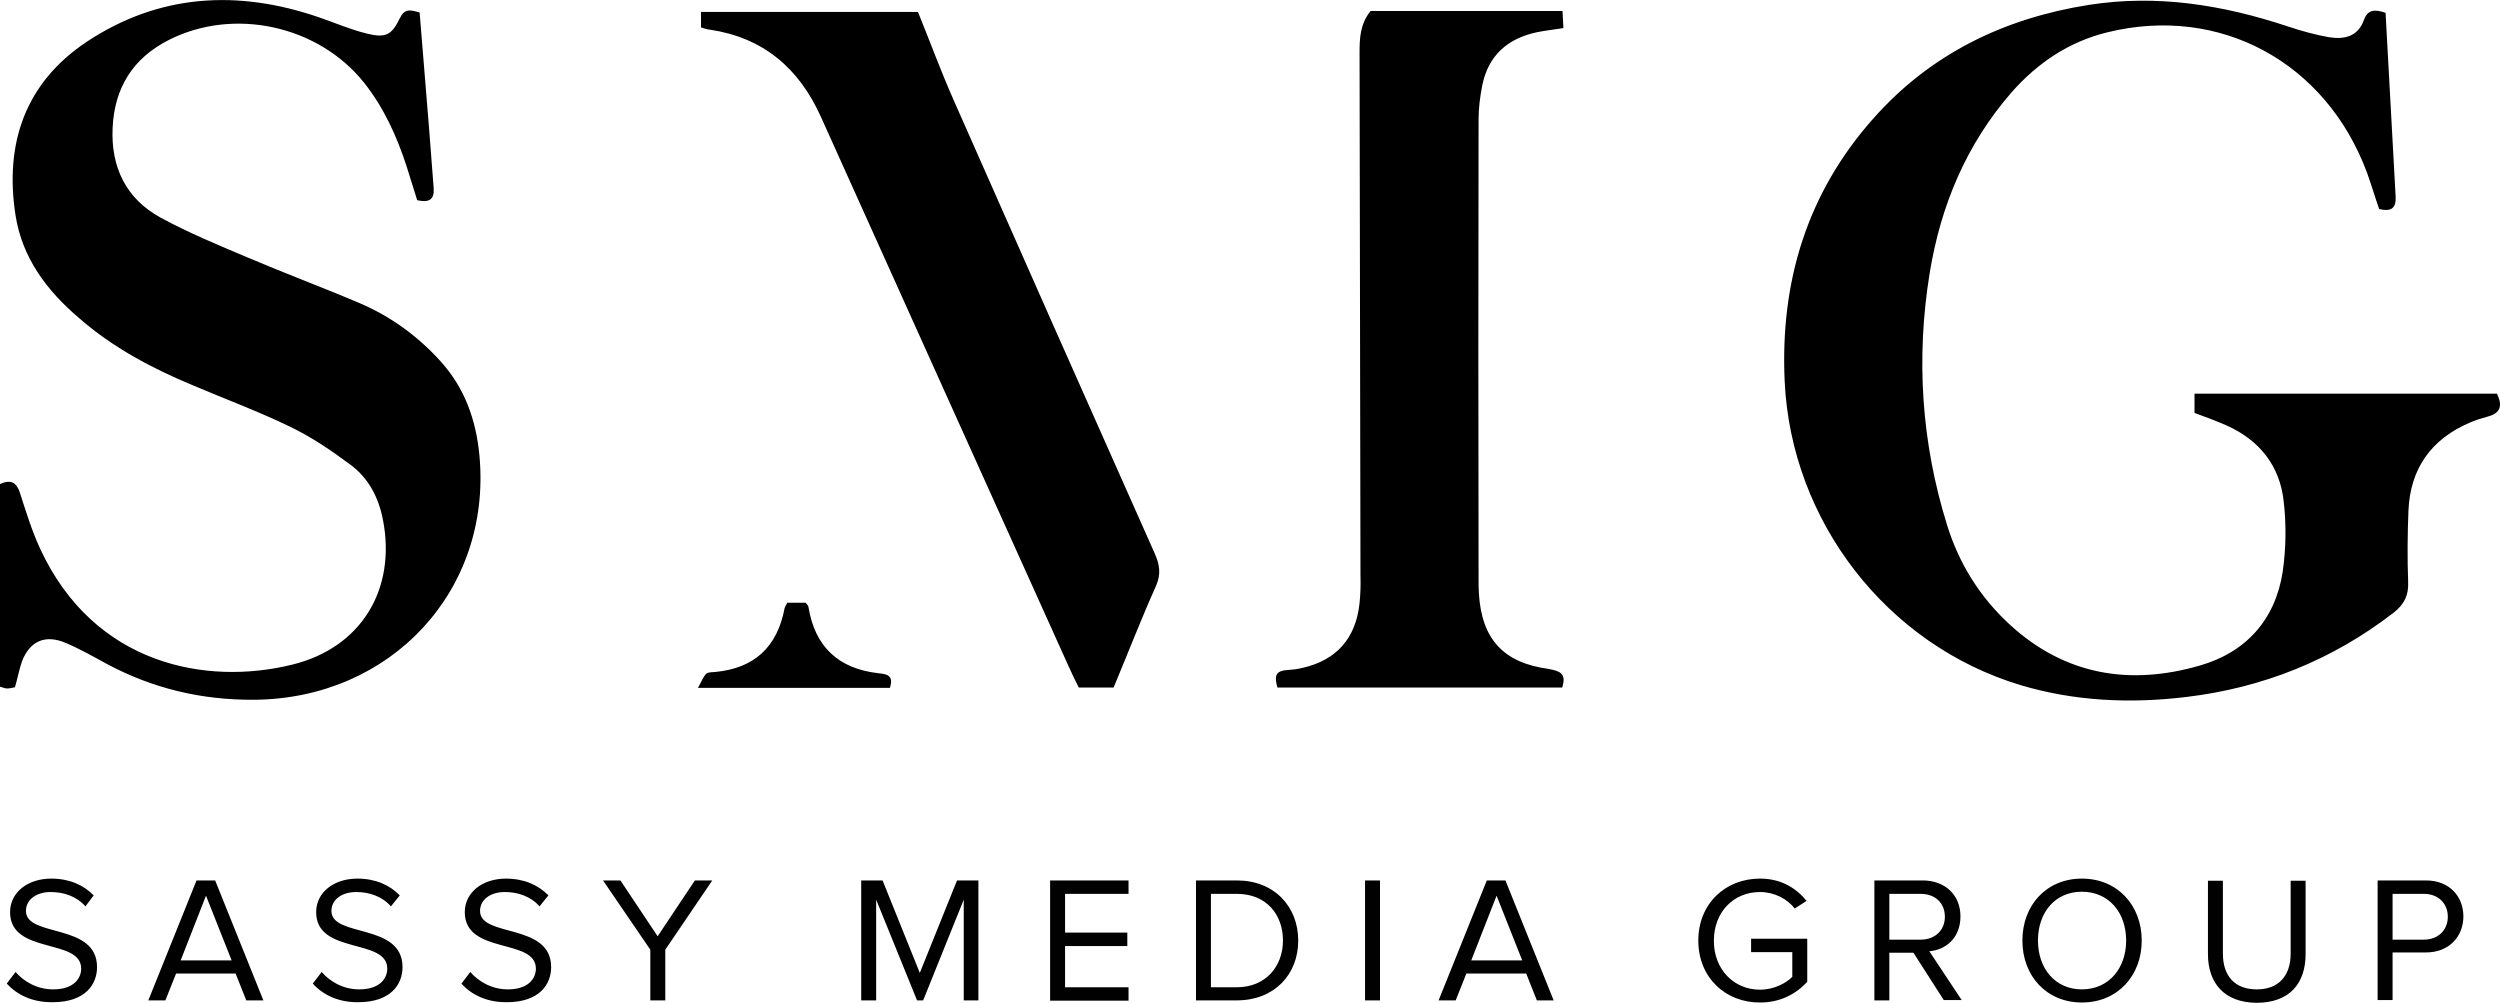
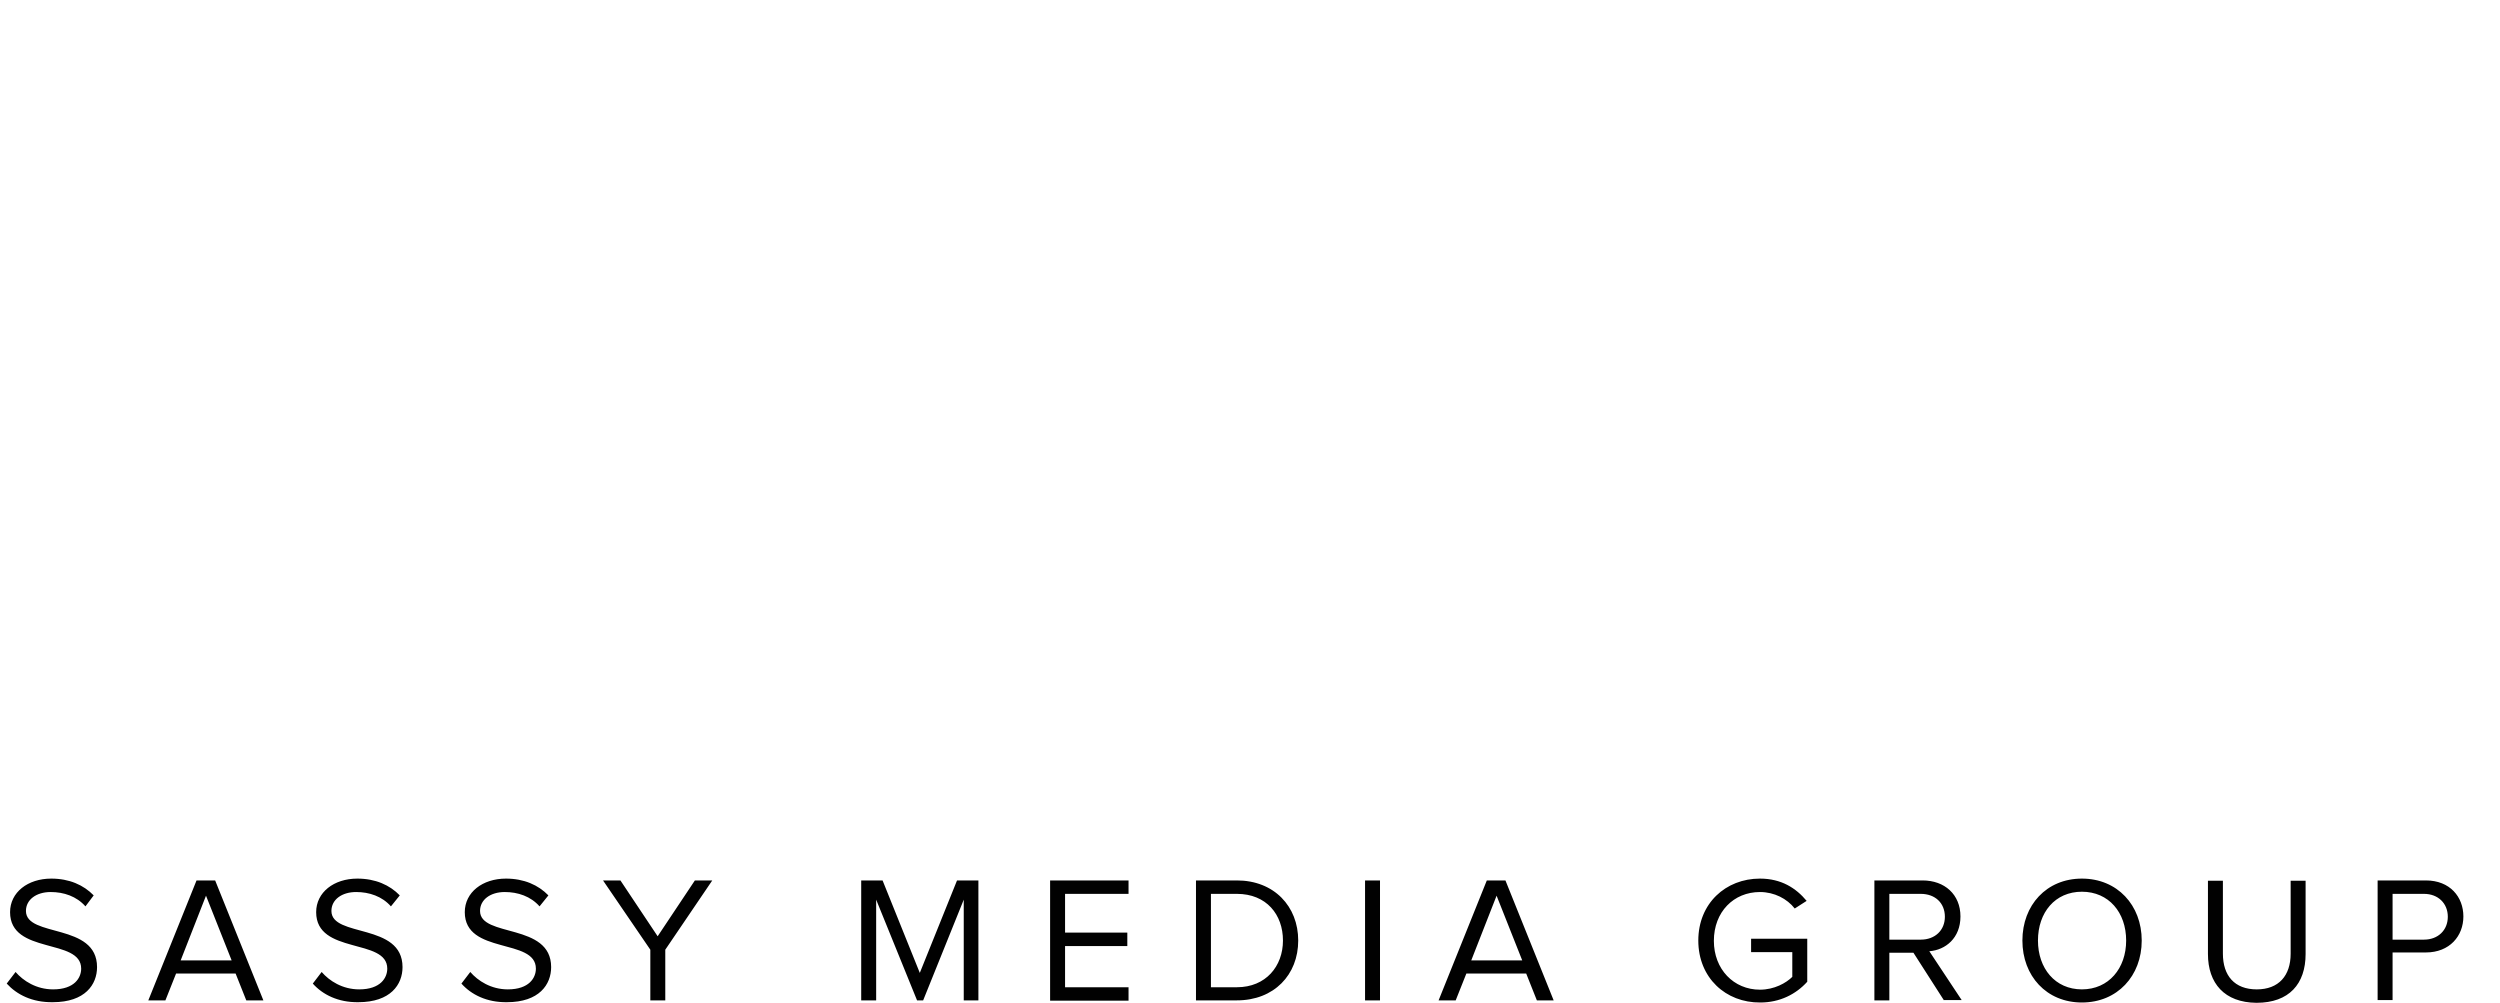
<svg xmlns="http://www.w3.org/2000/svg" version="1.2" baseProfile="tiny" viewBox="0 0 819.2 328.6">
-   <path fill-rule="evenodd" d="M781.7 4.2c1.1 20.3 2.2 40.2 3.3 60.2.2 3.6-1.2 5.1-5.4 4.1-1.3-3.7-2.5-7.8-3.9-11.7-13.4-36.4-48.3-55.3-85.2-46.2-12.6 3.1-22.8 10-31.3 19.6-14.9 17.1-23.3 37.2-26.9 59.4-4.5 27.8-2.7 55.4 5.7 82.4 3.9 12.6 10.7 23.6 20.6 32.7 18.1 16.6 39.4 20 62.2 13.4 15.1-4.3 24.8-15 27.2-30.8 1.1-7.6 1.2-15.5.3-23.2-1.3-11.5-7.9-19.8-18.5-24.6-3.4-1.5-6.9-2.8-10.7-4.2V129h99.1c1.9 3.9 1.2 6.4-3 7.5-1.9.5-3.8 1.1-5.7 1.9-12.8 5.4-19.7 15.1-20.3 28.9-.3 7.7-.4 15.5-.1 23.3.2 4.4-1.2 7.4-4.8 10.2-20.1 15.5-42.8 24.6-68 27.6-18.3 2.2-36.5 1.4-54.2-3.9-43.9-13.2-75.2-53.8-77.3-99.6-1.5-32.5 7.3-61.5 28.9-85.9 18.8-21.3 42.9-33 70.8-37.4 22.4-3.5 43.8 0 65 7 4.5 1.5 9.1 2.8 13.7 3.6 5 .8 9.6-.2 11.5-5.9 1.3-3.2 3.5-3.3 7-2.1M4.9 225.2c-1.1.2-1.8.4-2.5.4S1 225.3 0 225v-66.4c3.6-1.6 5.4-.5 6.5 2.8 2 6.2 3.9 12.4 6.6 18.3 17.7 38.3 54.6 45 82.6 38.1 22.6-5.5 34.2-24.6 29.8-47.4-1.4-7.4-4.8-13.9-10.9-18.3-6.2-4.6-12.7-9-19.6-12.3-10.3-5-21.1-9-31.7-13.5-13.5-5.6-26.3-12.4-37.3-22-10.6-9-18.7-19.7-20.9-33.7C1.4 47 8.3 27.1 28.4 13.7 52.1-2 77.9-3.5 104.6 5.7c5.2 1.8 10.3 4 15.6 5.3 6.1 1.5 8.1.6 10.8-5 1.6-3.3 3.4-2.8 6.5-1.9 1 12.6 2.1 25.3 3.1 38l1.5 19.5c.3 3.8-1.5 4.9-5.4 4-1.1-3.6-2.3-7.4-3.5-11.2-3.2-9.8-7.4-19.1-13.9-27.3-15-18.8-42.7-24.8-64-14-11.8 6-17.8 15.7-18.4 28.8-.6 12.9 4.4 23.2 15.7 29.4 9.2 5 18.9 9 28.6 13.1 12.2 5.2 24.6 9.8 36.8 15 10 4.3 18.7 10.6 26.1 18.7 8.1 8.8 11.9 19.4 13 31.2 4.1 44.1-28.9 79.7-73.9 80-17.2.1-33.2-3.7-48.3-11.8-4.4-2.4-8.8-4.9-13.3-6.8-6.7-2.9-11.8-.7-14.4 6-.9 2.6-1.4 5.4-2.3 8.5M229.7 9V3.9h71.1c4 9.9 7.5 19.4 11.6 28.7 21.9 49.6 43.9 99.2 66 148.8 1.6 3.6 2.1 6.7.4 10.6-4.9 10.9-9.2 22.1-13.9 33.3h-11.4c-1.1-2.2-2.3-4.6-3.4-7.1-27-59.9-54.1-119.9-81.1-179.9-7.2-16-18.9-26-36.5-28.6-.6 0-1.3-.3-2.8-.7M511.9 225.3h-93.3c-.9-3.1-1-5.4 2.8-5.7 1.7-.1 3.5-.3 5.2-.7 11.3-2.5 17.7-9.7 18.9-21.3.3-3 .4-6 .3-9l-.3-171.1c0-4.8.1-9.5 3.6-13.9H512c.1 1.9.2 3.5.3 5.6-3.1.5-5.8.8-8.4 1.3-9.8 2-16.2 7.6-18.2 17.5-.7 3.6-1.2 7.4-1.2 11.1-.1 50.3-.1 100.6 0 150.8 0 1.5 0 3 .1 4.5.9 15 8 22.8 22.9 24.8 3.6.7 5.9 1.4 4.4 6.1M291.6 225.4h-62.9c1.2-2.1 1.7-3.6 2.7-4.6.6-.6 1.9-.5 2.9-.6 12.9-1.2 20.4-8.2 22.8-20.9.1-.5.4-.9.9-1.8h6c.4.5.8.9.9 1.3 2.1 13.1 9.8 20.3 22.9 21.8 2.6.3 5.2.5 3.8 4.8" />
  <g fill="#010101">
    <path d="M2.2 322.3l2.9-3.8c2.5 2.9 6.8 5.7 12.3 5.7 7 0 9.2-3.8 9.2-6.8 0-10.1-23.3-4.5-23.3-18.5 0-6.5 5.8-11 13.5-11 5.9 0 10.6 2.1 13.9 5.5L28 297c-2.9-3.3-7.1-4.7-11.4-4.7-4.7 0-8.1 2.5-8.1 6.2 0 8.8 23.3 3.8 23.3 18.4 0 5.7-3.9 11.5-14.5 11.5-6.8.1-11.8-2.5-15.1-6.1zM80.7 327.8l-3.5-8.8H57.7l-3.5 8.8h-5.6l15.8-39.3h6.1l15.8 39.3h-5.6zm-13.2-34.3l-8.3 21.2h16.7l-8.4-21.2zM102.5 322.3l2.9-3.8c2.5 2.9 6.8 5.7 12.3 5.7 7 0 9.2-3.8 9.2-6.8 0-10.1-23.3-4.5-23.3-18.5 0-6.5 5.8-11 13.5-11 5.9 0 10.6 2.1 13.9 5.5l-2.9 3.6c-2.9-3.3-7.1-4.7-11.4-4.7-4.7 0-8.1 2.5-8.1 6.2 0 8.8 23.3 3.8 23.3 18.4 0 5.7-3.9 11.5-14.5 11.5-6.6.1-11.7-2.5-14.9-6.1zM151.2 322.3l2.9-3.8c2.5 2.9 6.8 5.7 12.3 5.7 7 0 9.2-3.8 9.2-6.8 0-10.1-23.3-4.5-23.3-18.5 0-6.5 5.8-11 13.5-11 5.9 0 10.6 2.1 13.9 5.5l-2.9 3.6c-2.9-3.3-7.1-4.7-11.4-4.7-4.7 0-8.1 2.5-8.1 6.2 0 8.8 23.3 3.8 23.3 18.4 0 5.7-3.9 11.5-14.5 11.5-6.6.1-11.7-2.5-14.9-6.1zM213.1 327.8v-16.6l-15.5-22.7h5.7l12.2 18.3 12.2-18.3h5.7L218 311.2v16.6h-4.9zM315.8 327.8v-33l-13.3 33h-2l-13.4-33v33h-4.9v-39.3h7l12.2 30.3 12.2-30.3h7v39.3h-4.8zM344.1 327.8v-39.3h25.7v4.4H349v12.7h20.4v4.4H349v13.5h20.8v4.4h-25.7zM391.9 327.8v-39.3h13.4c12.2 0 20.1 8.5 20.1 19.7s-7.9 19.6-20.1 19.6h-13.4zm28.5-19.6c0-8.5-5.4-15.3-15.1-15.3h-8.5v30.6h8.5c9.5 0 15.1-6.9 15.1-15.3zM447.3 327.8v-39.3h4.9v39.3h-4.9zM503.6 327.8l-3.5-8.8h-19.6l-3.5 8.8h-5.6l15.8-39.3h6.1l15.8 39.3h-5.5zm-13.2-34.3l-8.3 21.2h16.7l-8.4-21.2zM556.5 308.2c0-12.2 9-20.3 20.2-20.3 7 0 11.8 3.1 15.3 7.3l-3.9 2.5c-2.5-3.2-6.7-5.4-11.4-5.4-8.6 0-15.1 6.5-15.1 16 0 9.3 6.5 16 15.1 16 4.7 0 8.6-2.2 10.6-4.2V312h-13.5v-4.4h18.4v14.1c-3.7 4.1-9 6.8-15.4 6.8-11.3.1-20.3-8.1-20.3-20.3zM637 327.8l-10-15.6h-7.9v15.6h-4.9v-39.3H630c7.2 0 12.4 4.6 12.4 11.8 0 7.1-4.9 11-10.2 11.4l10.6 16H637zm.3-27.4c0-4.5-3.2-7.5-7.9-7.5h-10.3v15h10.3c4.7 0 7.9-3.1 7.9-7.5zM662.7 308.2c0-11.6 7.9-20.3 19.5-20.3s19.6 8.7 19.6 20.3c0 11.6-8 20.3-19.6 20.3-11.6 0-19.5-8.7-19.5-20.3zm34 0c0-9.2-5.7-16-14.5-16s-14.4 6.8-14.4 16c0 9.1 5.6 16 14.4 16s14.5-6.9 14.5-16zM723.5 312.6v-24h4.9v23.9c0 7.2 3.8 11.7 11.1 11.7 7.2 0 11.1-4.5 11.1-11.7v-23.9h4.9v24c0 9.8-5.4 16-16.1 16-10.5-.1-15.9-6.4-15.9-16zM779.1 327.8v-39.3h15.8c7.9 0 12.3 5.4 12.3 11.8s-4.5 11.8-12.3 11.8H784v15.6h-4.9zm23-27.4c0-4.4-3.2-7.5-7.8-7.5H784v15h10.3c4.6 0 7.8-3.1 7.8-7.5z" />
  </g>
</svg>